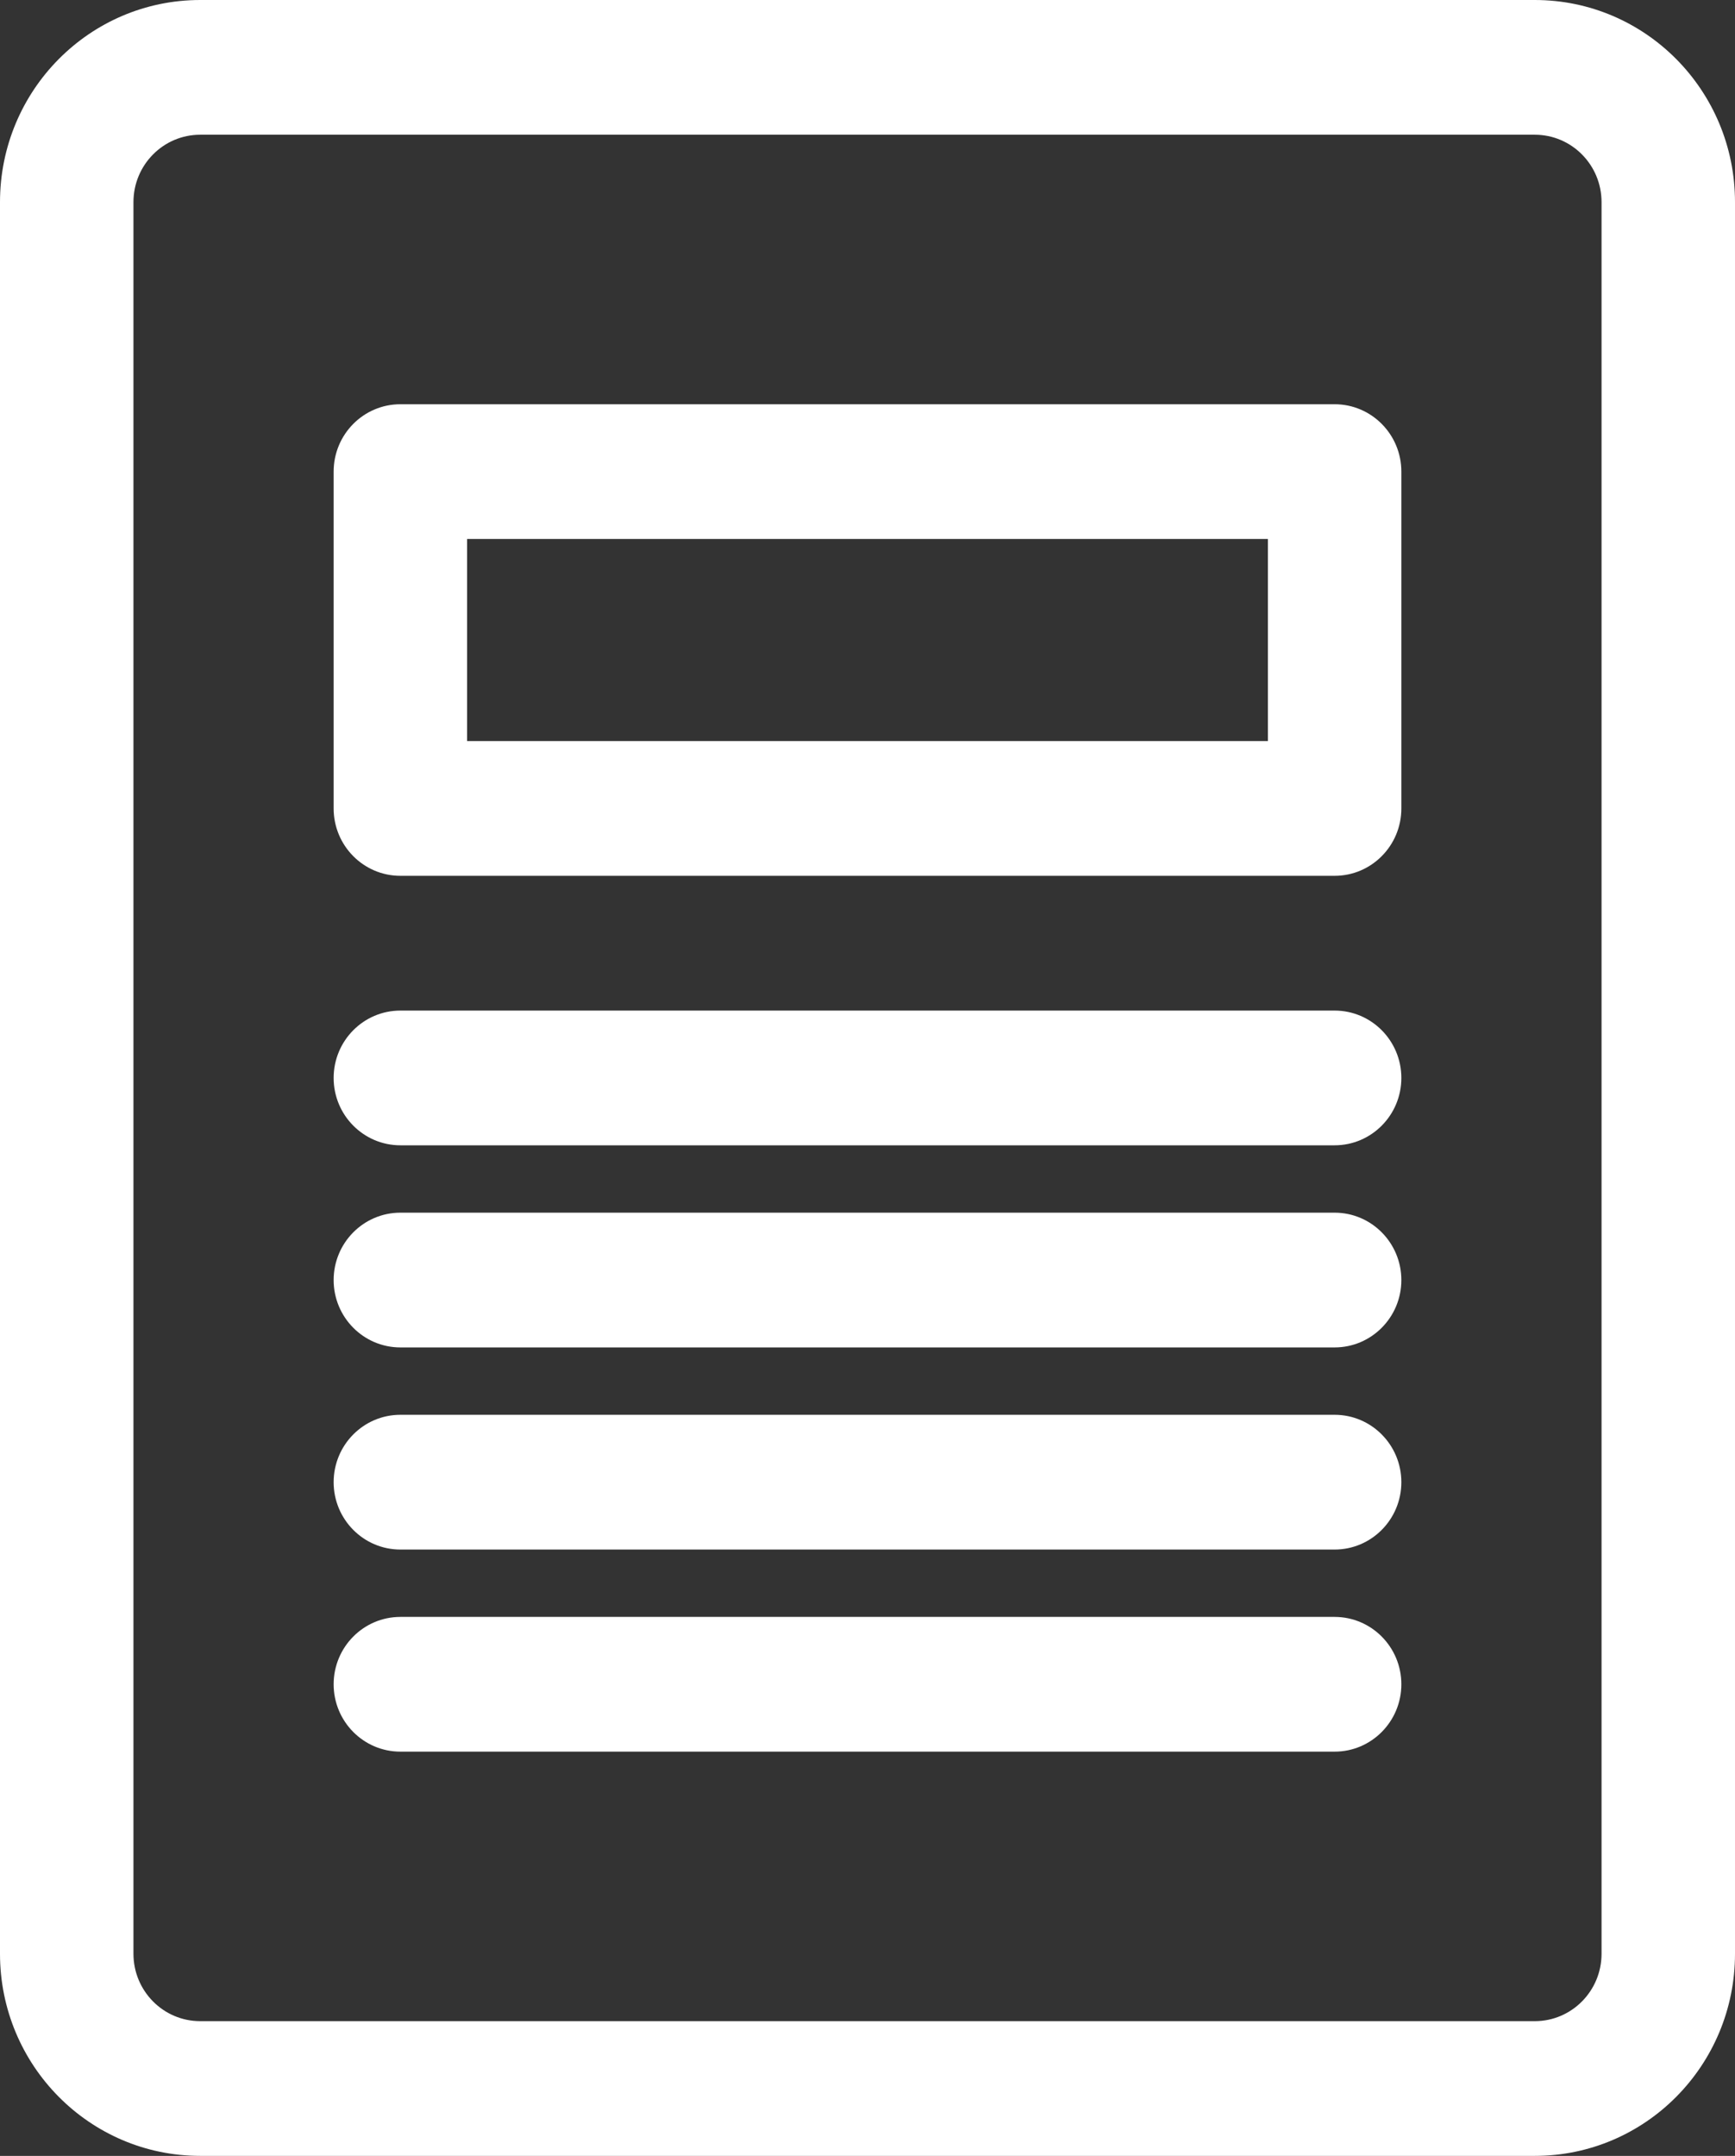
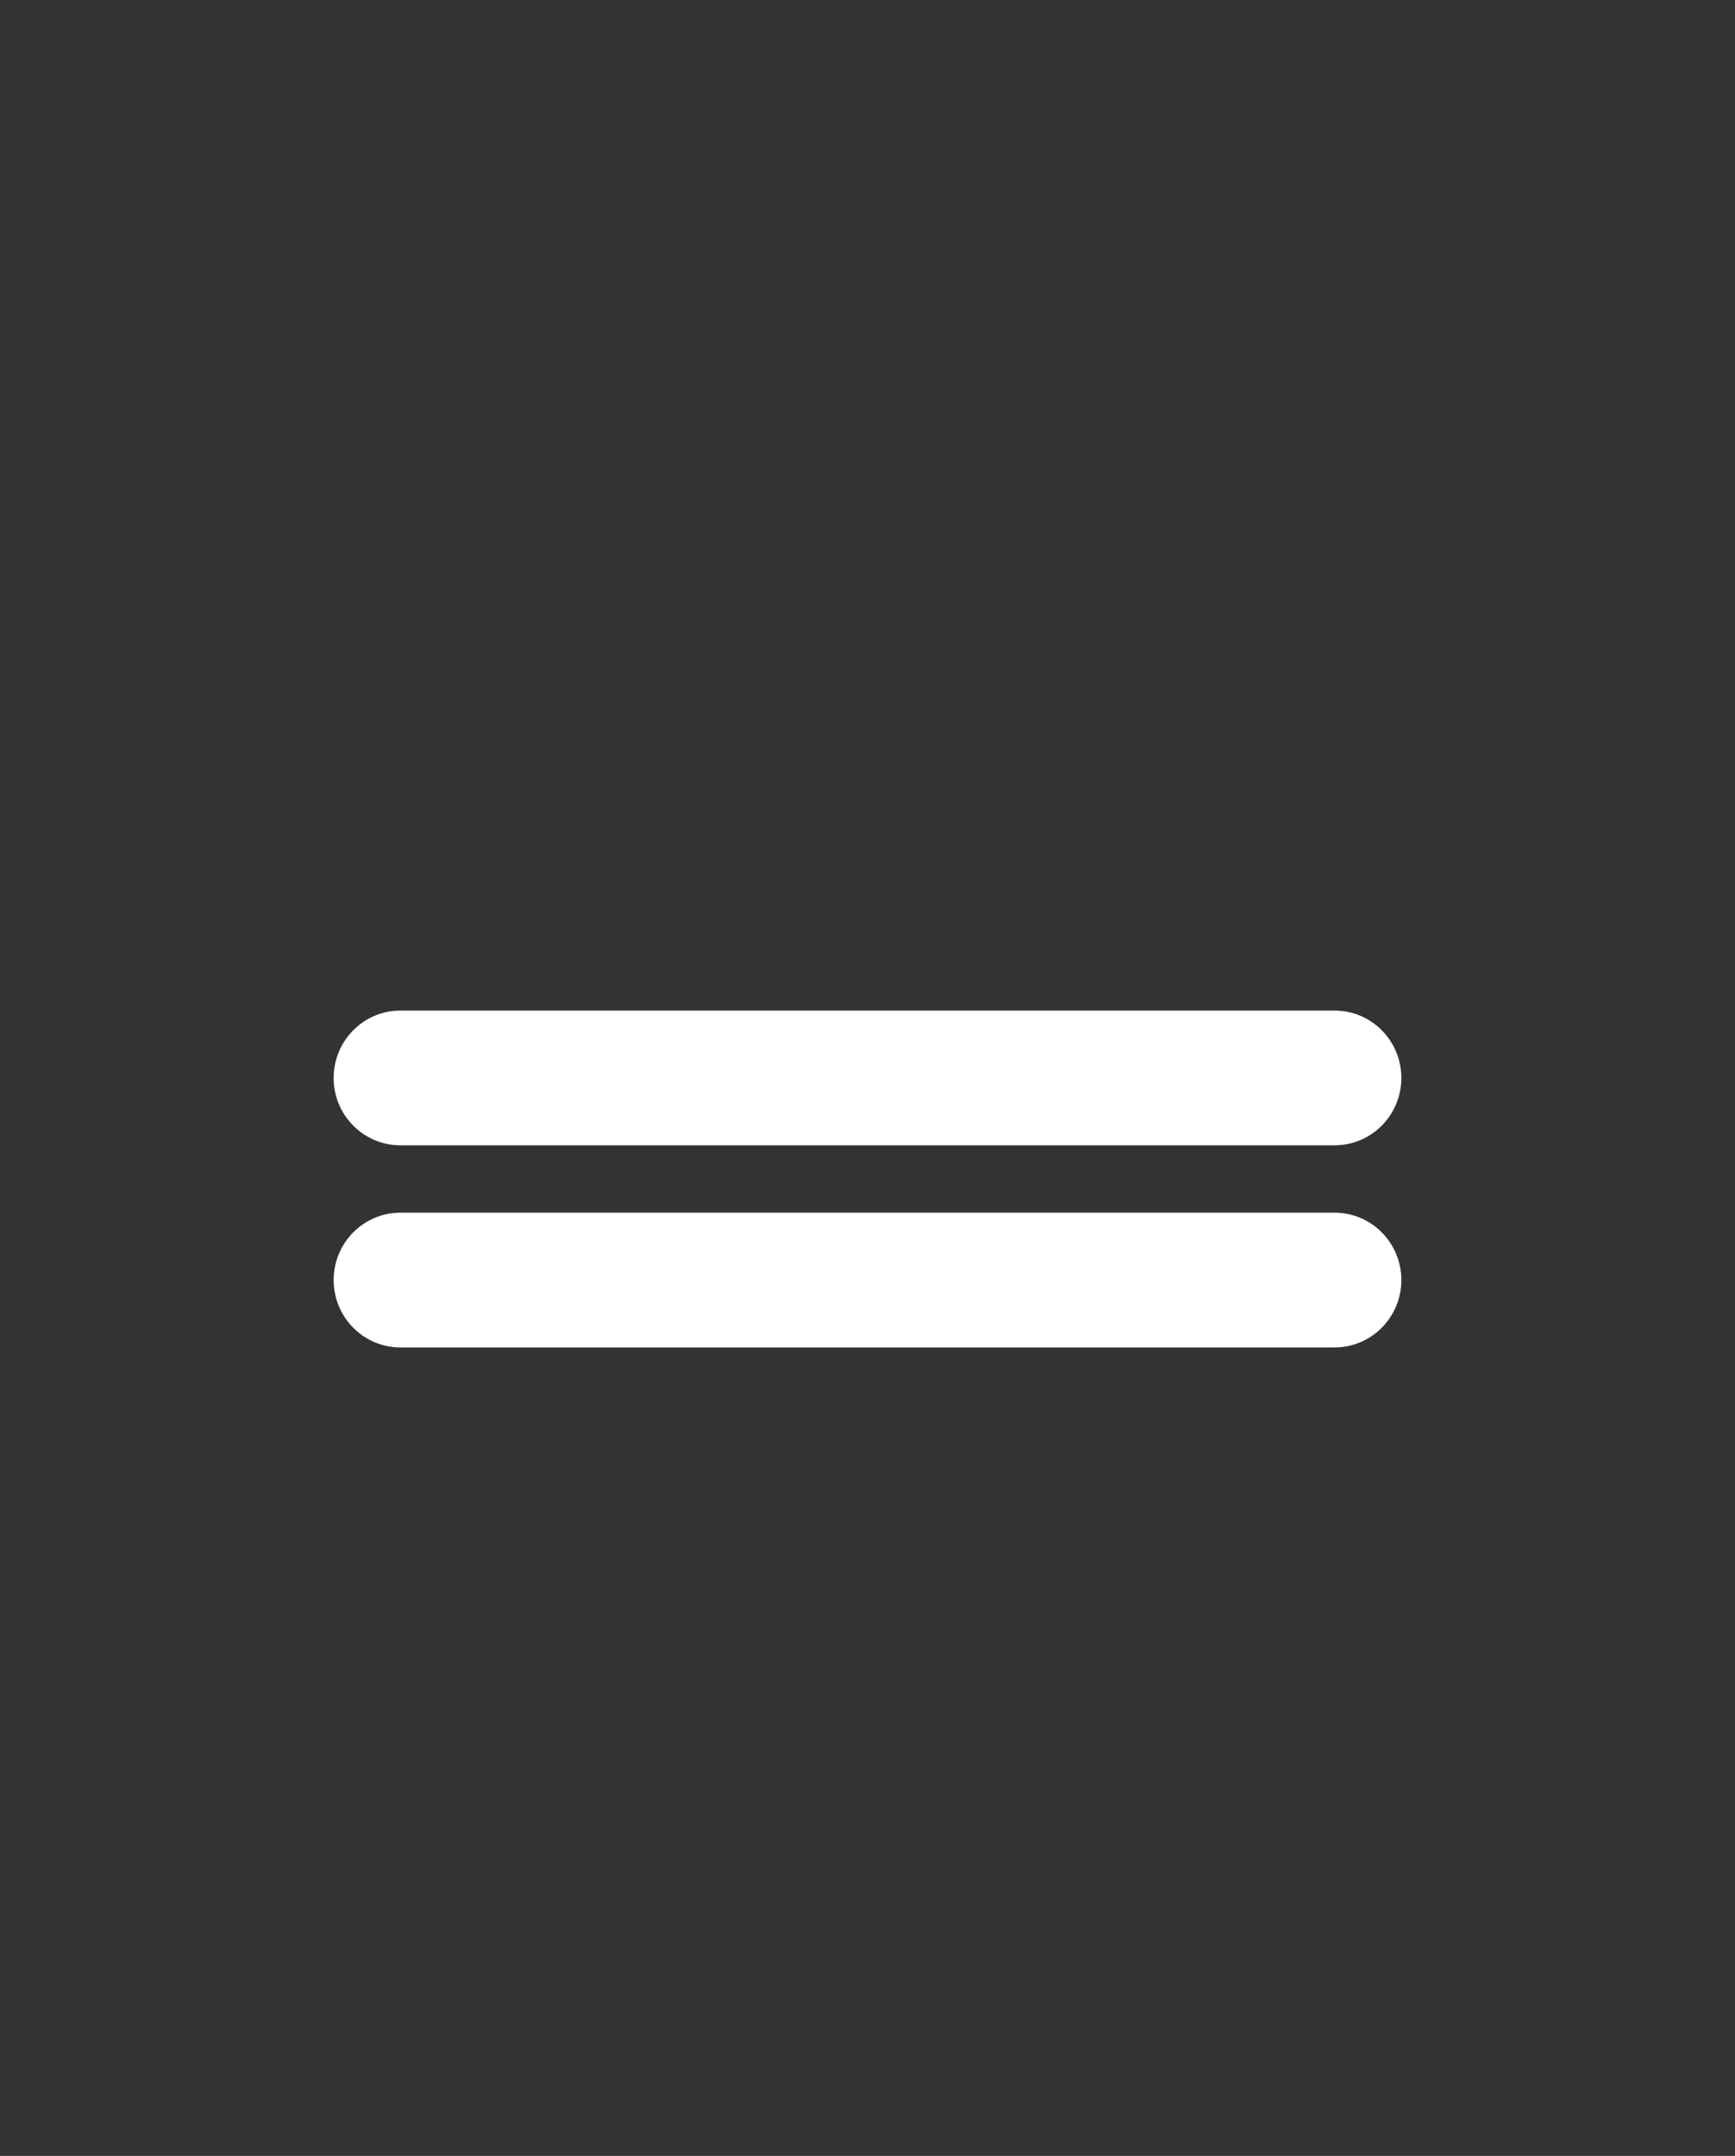
<svg xmlns="http://www.w3.org/2000/svg" width="62" height="77" viewBox="0 0 62 77" fill="#fff" color="#fff">
  <rect x="0" y="0" width="62" height="77" fill="#333333" stroke="none" />
-   <path fill-rule="evenodd" clip-rule="evenodd" d="M14.308 14.438C12.991 14.438 11.923 15.515 11.923 16.844V28.875C11.923 30.204 12.991 31.281 14.308 31.281H47.692C49.009 31.281 50.077 30.204 50.077 28.875V16.844C50.077 15.515 49.009 14.438 47.692 14.438H14.308ZM16.692 26.469V19.25H45.308V26.469H16.692Z" fill="currentColor" />
  <path d="M11.923 38.5C11.923 37.171 12.991 36.094 14.308 36.094H47.692C49.009 36.094 50.077 37.171 50.077 38.5C50.077 39.829 49.009 40.906 47.692 40.906H14.308C12.991 40.906 11.923 39.829 11.923 38.5Z" fill="currentColor" />
  <path d="M14.308 43.312C12.991 43.312 11.923 44.39 11.923 45.719C11.923 47.048 12.991 48.125 14.308 48.125H47.692C49.009 48.125 50.077 47.048 50.077 45.719C50.077 44.39 49.009 43.312 47.692 43.312H14.308Z" fill="currentColor" />
-   <path d="M11.923 52.938C11.923 51.608 12.991 50.531 14.308 50.531H47.692C49.009 50.531 50.077 51.608 50.077 52.938C50.077 54.267 49.009 55.344 47.692 55.344H14.308C12.991 55.344 11.923 54.267 11.923 52.938Z" fill="currentColor" />
-   <path d="M14.308 57.75C12.991 57.75 11.923 58.827 11.923 60.156C11.923 61.485 12.991 62.562 14.308 62.562H47.692C49.009 62.562 50.077 61.485 50.077 60.156C50.077 58.827 49.009 57.75 47.692 57.75H14.308Z" fill="currentColor" />
-   <path fill-rule="evenodd" clip-rule="evenodd" d="M7.154 0C3.203 0 0 3.232 0 7.219V69.781C0 73.768 3.203 77 7.154 77H54.846C58.797 77 62 73.768 62 69.781V7.219C62 3.232 58.797 0 54.846 0H7.154ZM4.769 7.219C4.769 5.89 5.837 4.812 7.154 4.812H54.846C56.163 4.812 57.231 5.89 57.231 7.219V69.781C57.231 71.11 56.163 72.188 54.846 72.188H7.154C5.837 72.188 4.769 71.11 4.769 69.781V7.219Z" fill="currentColor" />
</svg>